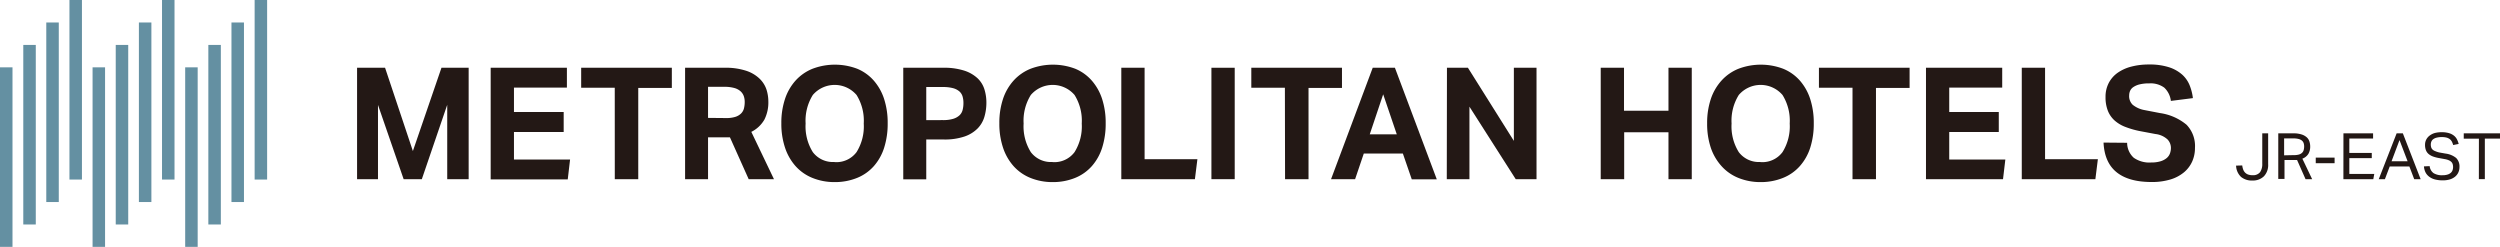
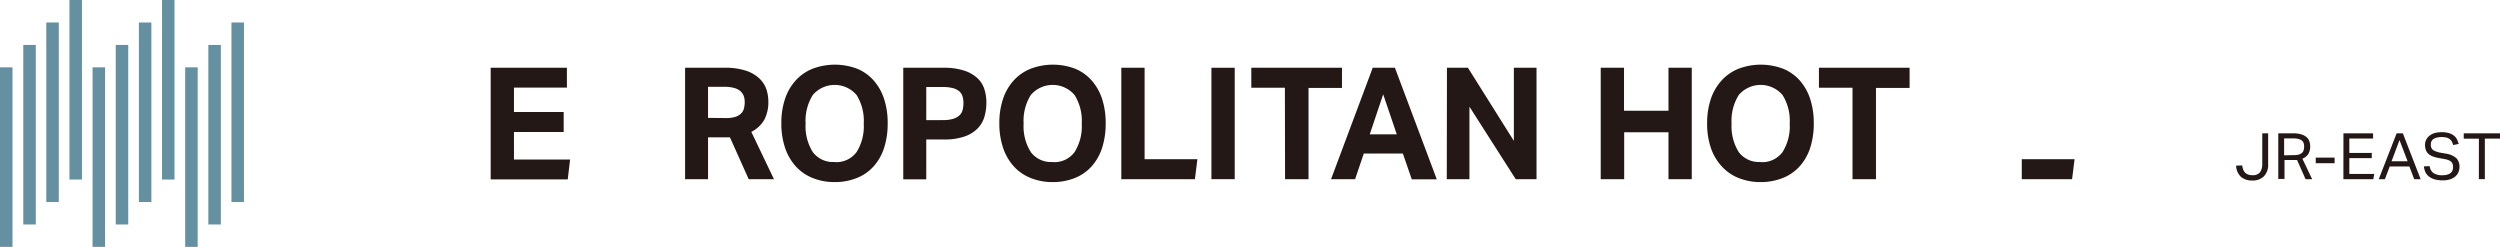
<svg xmlns="http://www.w3.org/2000/svg" viewBox="0 0 590.36 58.31">
  <defs>
    <style>.cls-1{fill:#6490a2;}.cls-2{fill:#231815;}</style>
  </defs>
  <title>アセット 3</title>
  <g id="レイヤー_2" data-name="レイヤー 2">
    <g id="レイヤー_1-2" data-name="レイヤー 1">
      <rect class="cls-1" y="15.9" width="2.95" height="42.4" />
      <rect class="cls-1" x="5.5" y="10.61" width="2.95" height="42.4" />
      <rect class="cls-1" x="10.93" y="5.31" width="2.95" height="42.4" />
      <rect class="cls-1" x="16.4" width="2.95" height="42.4" />
      <rect class="cls-1" x="21.86" y="15.9" width="2.95" height="42.4" />
      <rect class="cls-1" x="27.33" y="10.61" width="2.95" height="42.4" />
      <rect class="cls-1" x="32.8" y="5.31" width="2.95" height="42.4" />
      <rect class="cls-1" x="38.26" width="2.95" height="42.4" />
      <rect class="cls-1" x="43.73" y="15.9" width="2.95" height="42.4" />
      <rect class="cls-1" x="49.2" y="10.61" width="2.95" height="42.4" />
      <rect class="cls-1" x="54.66" y="5.31" width="2.95" height="42.4" />
-       <rect class="cls-1" x="60.13" width="2.95" height="42.4" />
      <path class="cls-2" d="M529.49,39.07a4.22,4.22,0,0,0,.21.92,2.07,2.07,0,0,0,.43.73,1.94,1.94,0,0,0,.71.48,2.87,2.87,0,0,0,1.07.17,2.08,2.08,0,0,0,1.79-.71,3.35,3.35,0,0,0,.52-2V31.49h1.39v7.26a3.84,3.84,0,0,1-1,2.88,3.71,3.71,0,0,1-2.7,1,4,4,0,0,1-2.7-.85,3.79,3.79,0,0,1-1.17-2.67Z" />
      <path class="cls-2" d="M538,31.49h3.54a6.07,6.07,0,0,1,2,.27,3.33,3.33,0,0,1,1.22.7,2.28,2.28,0,0,1,.61,1,3.76,3.76,0,0,1,.17,1.11,3.39,3.39,0,0,1-.43,1.76,2.84,2.84,0,0,1-1.42,1.14L546,42.31h-1.56l-2-4.53-.42,0h-2.55v4.48H538Zm3.68,5.14a4.14,4.14,0,0,0,1.2-.14,1.79,1.79,0,0,0,.74-.41,1.41,1.41,0,0,0,.38-.64,3.16,3.16,0,0,0,.11-.85,2.43,2.43,0,0,0-.12-.8,1.37,1.37,0,0,0-.42-.6,2,2,0,0,0-.8-.38,5.21,5.21,0,0,0-1.27-.13h-2.12v4Z" />
      <path class="cls-2" d="M546.85,37.22h4.45v1.32h-4.45Z" />
      <path class="cls-2" d="M553.39,31.49h7v1.23h-5.61v3.39h5.3v1.24h-5.3v3.73h5.89l-.23,1.23h-7.06Z" />
      <path class="cls-2" d="M565.95,31.49h1.47l4.2,10.82H570.1l-1.14-3h-4.64l-1.14,3h-1.45Zm2.59,6.59-1.91-5-1.88,5Z" />
      <path class="cls-2" d="M573.75,39.23a2.35,2.35,0,0,0,.9,1.64,3.72,3.72,0,0,0,2.14.51,3.8,3.8,0,0,0,1.19-.16,2.1,2.1,0,0,0,.77-.42,1.49,1.49,0,0,0,.41-.62,2.33,2.33,0,0,0,.12-.75,2.46,2.46,0,0,0-.08-.61,1.27,1.27,0,0,0-.29-.54,1.88,1.88,0,0,0-.61-.42,4,4,0,0,0-1-.29L576,37.33a8.11,8.11,0,0,1-1.42-.36,3.56,3.56,0,0,1-1.05-.58,2.25,2.25,0,0,1-.65-.89,3.36,3.36,0,0,1-.22-1.29,2.65,2.65,0,0,1,.31-1.3,2.82,2.82,0,0,1,.84-.94A3.66,3.66,0,0,1,575,31.4a6.44,6.44,0,0,1,1.58-.18,5.88,5.88,0,0,1,1.8.24,3.36,3.36,0,0,1,1.17.63,2.68,2.68,0,0,1,.69.9,5.29,5.29,0,0,1,.36,1l-1.3.26a3.85,3.85,0,0,0-.31-.81,1.78,1.78,0,0,0-.5-.59,2.18,2.18,0,0,0-.76-.36,4.34,4.34,0,0,0-1.11-.12,4.8,4.8,0,0,0-1.24.14,2.29,2.29,0,0,0-.8.37,1.32,1.32,0,0,0-.43.56,1.86,1.86,0,0,0-.13.69,2.16,2.16,0,0,0,.1.69,1.22,1.22,0,0,0,.33.51,1.86,1.86,0,0,0,.61.36A5.75,5.75,0,0,0,576,36l1.52.27A4.93,4.93,0,0,1,580,37.3a2.81,2.81,0,0,1,.79,2.16,3,3,0,0,1-.25,1.22,2.79,2.79,0,0,1-.74,1,3.56,3.56,0,0,1-1.23.67,5.62,5.62,0,0,1-1.74.24,7.38,7.38,0,0,1-1.73-.19,3.92,3.92,0,0,1-1.36-.6,3.07,3.07,0,0,1-.92-1,3.8,3.8,0,0,1-.42-1.51Z" />
      <path class="cls-2" d="M585.38,32.74H581.8V31.49h8.56v1.24h-3.58v9.57h-1.41Z" />
-       <path class="cls-2" d="M84.32,16h6.61l6.57,19.67L104.25,16h6.42V42.31h-5.06V24.75l-6,17.57H95.32L89.26,24.78V42.31H84.32Z" />
      <path class="cls-2" d="M115.87,16h18v4.69H121.37v5.76h11.74v4.72H121.37v6.5h13.25l-.55,4.69H115.87Z" />
-       <path class="cls-2" d="M145.17,20.72h-7.93V16h21.41v4.76h-7.93V42.31h-5.54Z" />
      <path class="cls-2" d="M161.78,16h9.34a15.39,15.39,0,0,1,5.11.72,8.25,8.25,0,0,1,3.16,1.88A6.36,6.36,0,0,1,181,21.15a9.31,9.31,0,0,1,.44,2.79,9,9,0,0,1-.92,4.28,7.3,7.3,0,0,1-3.1,2.92l5.35,11.18H176.8l-4.43-9.89h-5.17v9.89h-5.42Zm9.71,11.88a7,7,0,0,0,2.14-.28A3.33,3.33,0,0,0,175,26.8a2.6,2.6,0,0,0,.68-1.2,6.09,6.09,0,0,0,.18-1.55,4.13,4.13,0,0,0-.22-1.35,2.8,2.8,0,0,0-.76-1.14,3.63,3.63,0,0,0-1.48-.78A8.59,8.59,0,0,0,171,20.5h-3.8v7.34Z" />
      <path class="cls-2" d="M197.1,43a13.73,13.73,0,0,1-5.28-1,10.73,10.73,0,0,1-3.95-2.77,12.4,12.4,0,0,1-2.49-4.36,17.77,17.77,0,0,1-.87-5.76,17.78,17.78,0,0,1,.87-5.76A12.25,12.25,0,0,1,187.89,19a10.91,10.91,0,0,1,4-2.77,14.9,14.9,0,0,1,10.52,0A10.57,10.57,0,0,1,206.31,19a12.36,12.36,0,0,1,2.46,4.35,18.18,18.18,0,0,1,.85,5.76,18.55,18.55,0,0,1-.83,5.76,12.13,12.13,0,0,1-2.44,4.36A10.56,10.56,0,0,1,202.42,42,13.83,13.83,0,0,1,197.1,43Zm0-4.72a5.94,5.94,0,0,0,5.17-2.36,11.47,11.47,0,0,0,1.7-6.75,11.48,11.48,0,0,0-1.7-6.74,6.8,6.8,0,0,0-10.33,0,11.47,11.47,0,0,0-1.7,6.74,11.46,11.46,0,0,0,1.7,6.75A5.94,5.94,0,0,0,197.07,38.25Z" />
      <path class="cls-2" d="M213.3,16h9.41a15.52,15.52,0,0,1,5,.68,8.39,8.39,0,0,1,3.14,1.81,6.12,6.12,0,0,1,1.62,2.62,10.52,10.52,0,0,1,.46,3.12,11.83,11.83,0,0,1-.46,3.32,6.59,6.59,0,0,1-1.62,2.79,8,8,0,0,1-3.1,1.9,14.54,14.54,0,0,1-4.89.7h-4.13v9.41H213.3Zm9.37,12.36a8.07,8.07,0,0,0,2.38-.29,3.83,3.83,0,0,0,1.5-.81,2.65,2.65,0,0,0,.76-1.27,6.34,6.34,0,0,0,.2-1.64,5.41,5.41,0,0,0-.22-1.62,2.55,2.55,0,0,0-.78-1.18,3.8,3.8,0,0,0-1.49-.74,9.2,9.2,0,0,0-2.38-.26h-3.91v7.82Z" />
      <path class="cls-2" d="M248.58,43a13.73,13.73,0,0,1-5.28-1,10.73,10.73,0,0,1-3.95-2.77,12.4,12.4,0,0,1-2.49-4.36,17.77,17.77,0,0,1-.87-5.76,17.78,17.78,0,0,1,.87-5.76A12.25,12.25,0,0,1,239.38,19a10.91,10.91,0,0,1,4-2.77,14.9,14.9,0,0,1,10.52,0A10.57,10.57,0,0,1,257.79,19a12.36,12.36,0,0,1,2.46,4.35,18.18,18.18,0,0,1,.85,5.76,18.55,18.55,0,0,1-.83,5.76,12.13,12.13,0,0,1-2.44,4.36A10.56,10.56,0,0,1,253.9,42,13.83,13.83,0,0,1,248.58,43Zm0-4.72a5.94,5.94,0,0,0,5.17-2.36,11.47,11.47,0,0,0,1.7-6.75,11.48,11.48,0,0,0-1.7-6.74,6.8,6.8,0,0,0-10.33,0,11.47,11.47,0,0,0-1.7,6.74,11.46,11.46,0,0,0,1.7,6.75A5.94,5.94,0,0,0,248.55,38.25Z" />
      <path class="cls-2" d="M264.79,16h5.5V37.59h12.47l-.59,4.72H264.79Z" />
      <path class="cls-2" d="M286.07,16h5.5V42.31h-5.5Z" />
      <path class="cls-2" d="M303.42,20.72h-7.93V16h21.41v4.76H309V42.31h-5.54Z" />
      <path class="cls-2" d="M324.16,16h5.24l9.89,26.35h-5.91l-2.1-6.09h-9.23L320,42.31h-5.68Zm5.68,15.72-3.21-9.45-3.17,9.45Z" />
      <path class="cls-2" d="M341.69,16h4.95l10.85,17.27V16h5.35V42.31h-4.91L347,25.19V42.31h-5.35Z" />
      <path class="cls-2" d="M378,16h5.5V26.15H394V16h5.5V42.31H394V31.24H383.54V42.31H378Z" />
      <path class="cls-2" d="M415.76,43a13.73,13.73,0,0,1-5.28-1,10.73,10.73,0,0,1-3.95-2.77A12.4,12.4,0,0,1,404,34.9a17.77,17.77,0,0,1-.87-5.76,17.78,17.78,0,0,1,.87-5.76A12.25,12.25,0,0,1,406.55,19a10.91,10.91,0,0,1,4-2.77,14.9,14.9,0,0,1,10.52,0A10.57,10.57,0,0,1,425,19a12.36,12.36,0,0,1,2.46,4.35,18.18,18.18,0,0,1,.85,5.76,18.55,18.55,0,0,1-.83,5.76A12.13,12.13,0,0,1,425,39.25,10.56,10.56,0,0,1,421.07,42,13.83,13.83,0,0,1,415.76,43Zm0-4.72a5.94,5.94,0,0,0,5.17-2.36,11.47,11.47,0,0,0,1.7-6.75,11.48,11.48,0,0,0-1.7-6.74,6.8,6.8,0,0,0-10.33,0,11.47,11.47,0,0,0-1.7,6.74,11.46,11.46,0,0,0,1.7,6.75A5.94,5.94,0,0,0,415.72,38.25Z" />
      <path class="cls-2" d="M437.46,20.72h-7.93V16h21.41v4.76H443V42.31h-5.54Z" />
-       <path class="cls-2" d="M454.81,16h18v4.69H460.3v5.76H472v4.72H460.3v6.5h13.25L473,42.31H454.81Z" />
-       <path class="cls-2" d="M477.43,16h5.5V37.59h12.47l-.59,4.72H477.43Z" />
-       <path class="cls-2" d="M502.31,33.72a4.76,4.76,0,0,0,1.57,3.54A6.42,6.42,0,0,0,508,38.37a7.38,7.38,0,0,0,2.18-.28,4.15,4.15,0,0,0,1.44-.74,2.62,2.62,0,0,0,.79-1.09,3.81,3.81,0,0,0,.24-1.37,2.93,2.93,0,0,0-.78-1.94A5,5,0,0,0,509,31.65L505.55,31a20.2,20.2,0,0,1-3.58-1,8.23,8.23,0,0,1-2.6-1.53,6.13,6.13,0,0,1-1.61-2.31,8.62,8.62,0,0,1-.55-3.25,7,7,0,0,1,.76-3.32,6.78,6.78,0,0,1,2.1-2.4,9.86,9.86,0,0,1,3.23-1.46,16.14,16.14,0,0,1,4.13-.5,14.86,14.86,0,0,1,4.8.66,8.74,8.74,0,0,1,3.1,1.75,6.86,6.86,0,0,1,1.75,2.53,11.83,11.83,0,0,1,.76,3l-5.2.66a5.13,5.13,0,0,0-1.57-3.14,5.45,5.45,0,0,0-3.52-1,9.19,9.19,0,0,0-2.31.24,4.59,4.59,0,0,0-1.46.63,2.14,2.14,0,0,0-.77.9,2.7,2.7,0,0,0-.22,1.07,2.81,2.81,0,0,0,.83,2.21A6.18,6.18,0,0,0,506.44,26l3.62.7a12.53,12.53,0,0,1,6.27,2.75,7.22,7.22,0,0,1,2,5.48,7.81,7.81,0,0,1-.65,3.19,7.12,7.12,0,0,1-1.92,2.55,9.09,9.09,0,0,1-3.19,1.7,14.93,14.93,0,0,1-4.5.61q-5.39,0-8.25-2.31t-3.08-7Z" />
+       <path class="cls-2" d="M477.43,16V37.59h12.47l-.59,4.72H477.43Z" />
    </g>
  </g>
</svg>